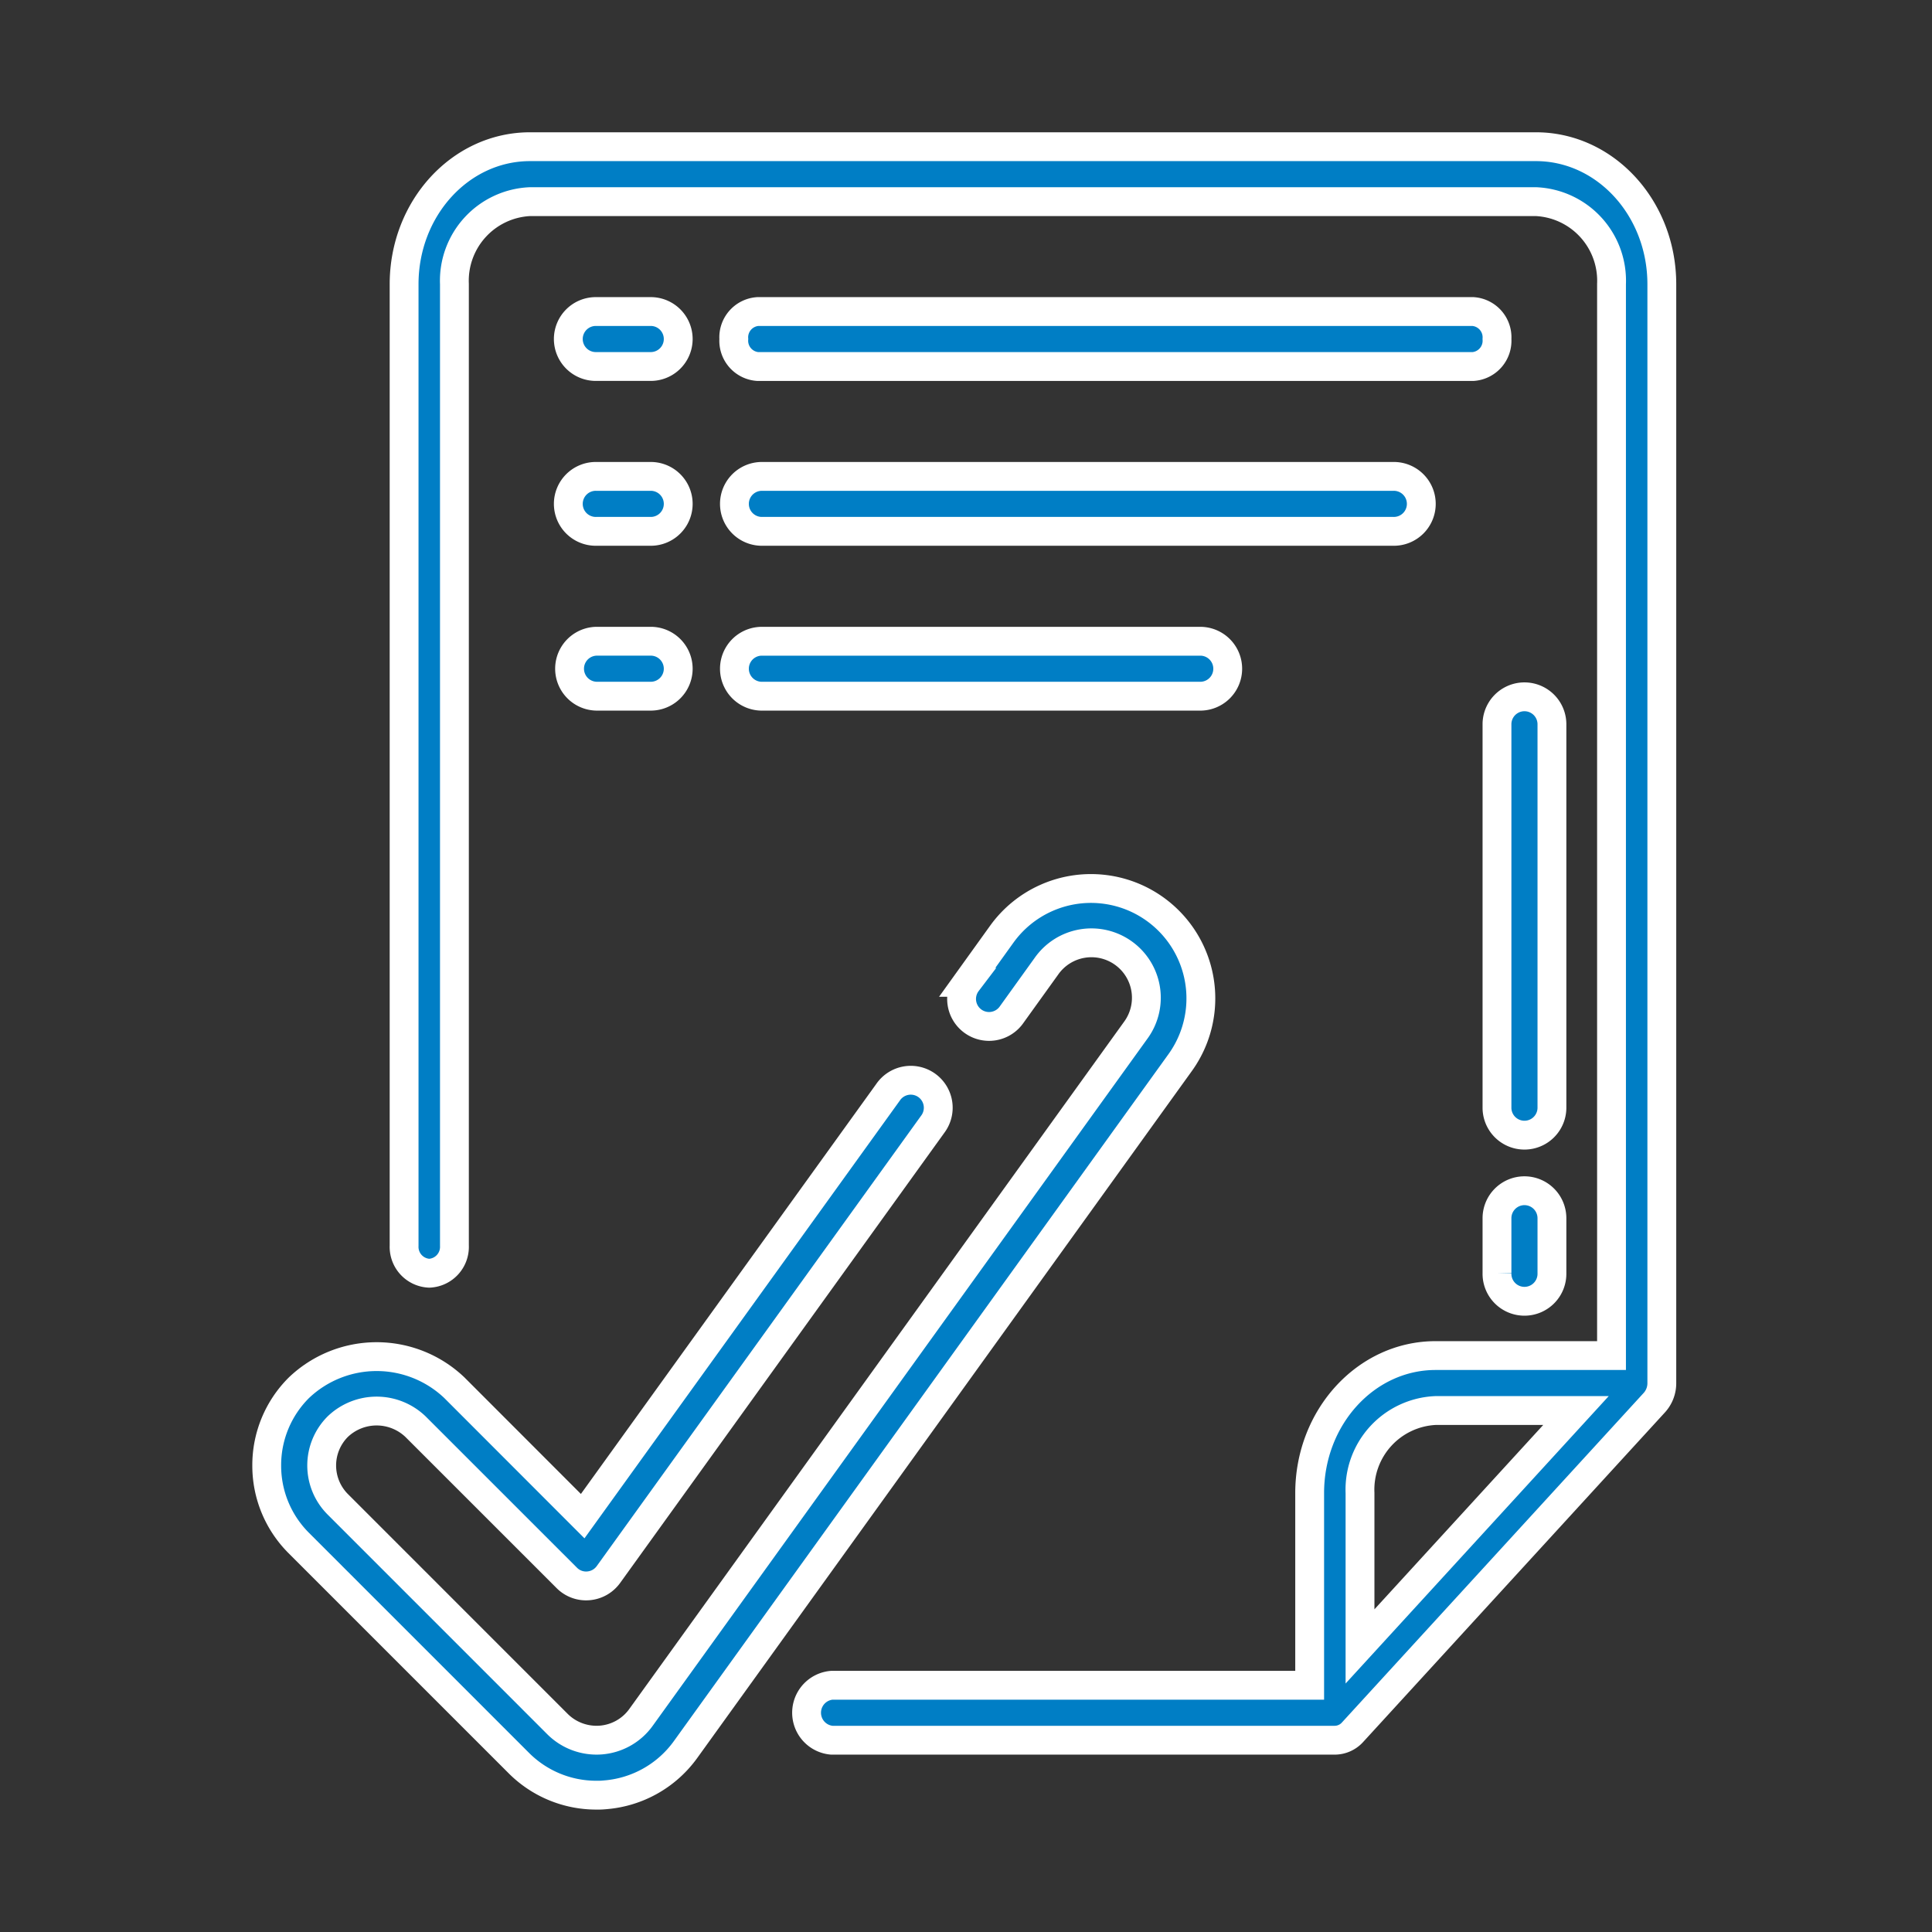
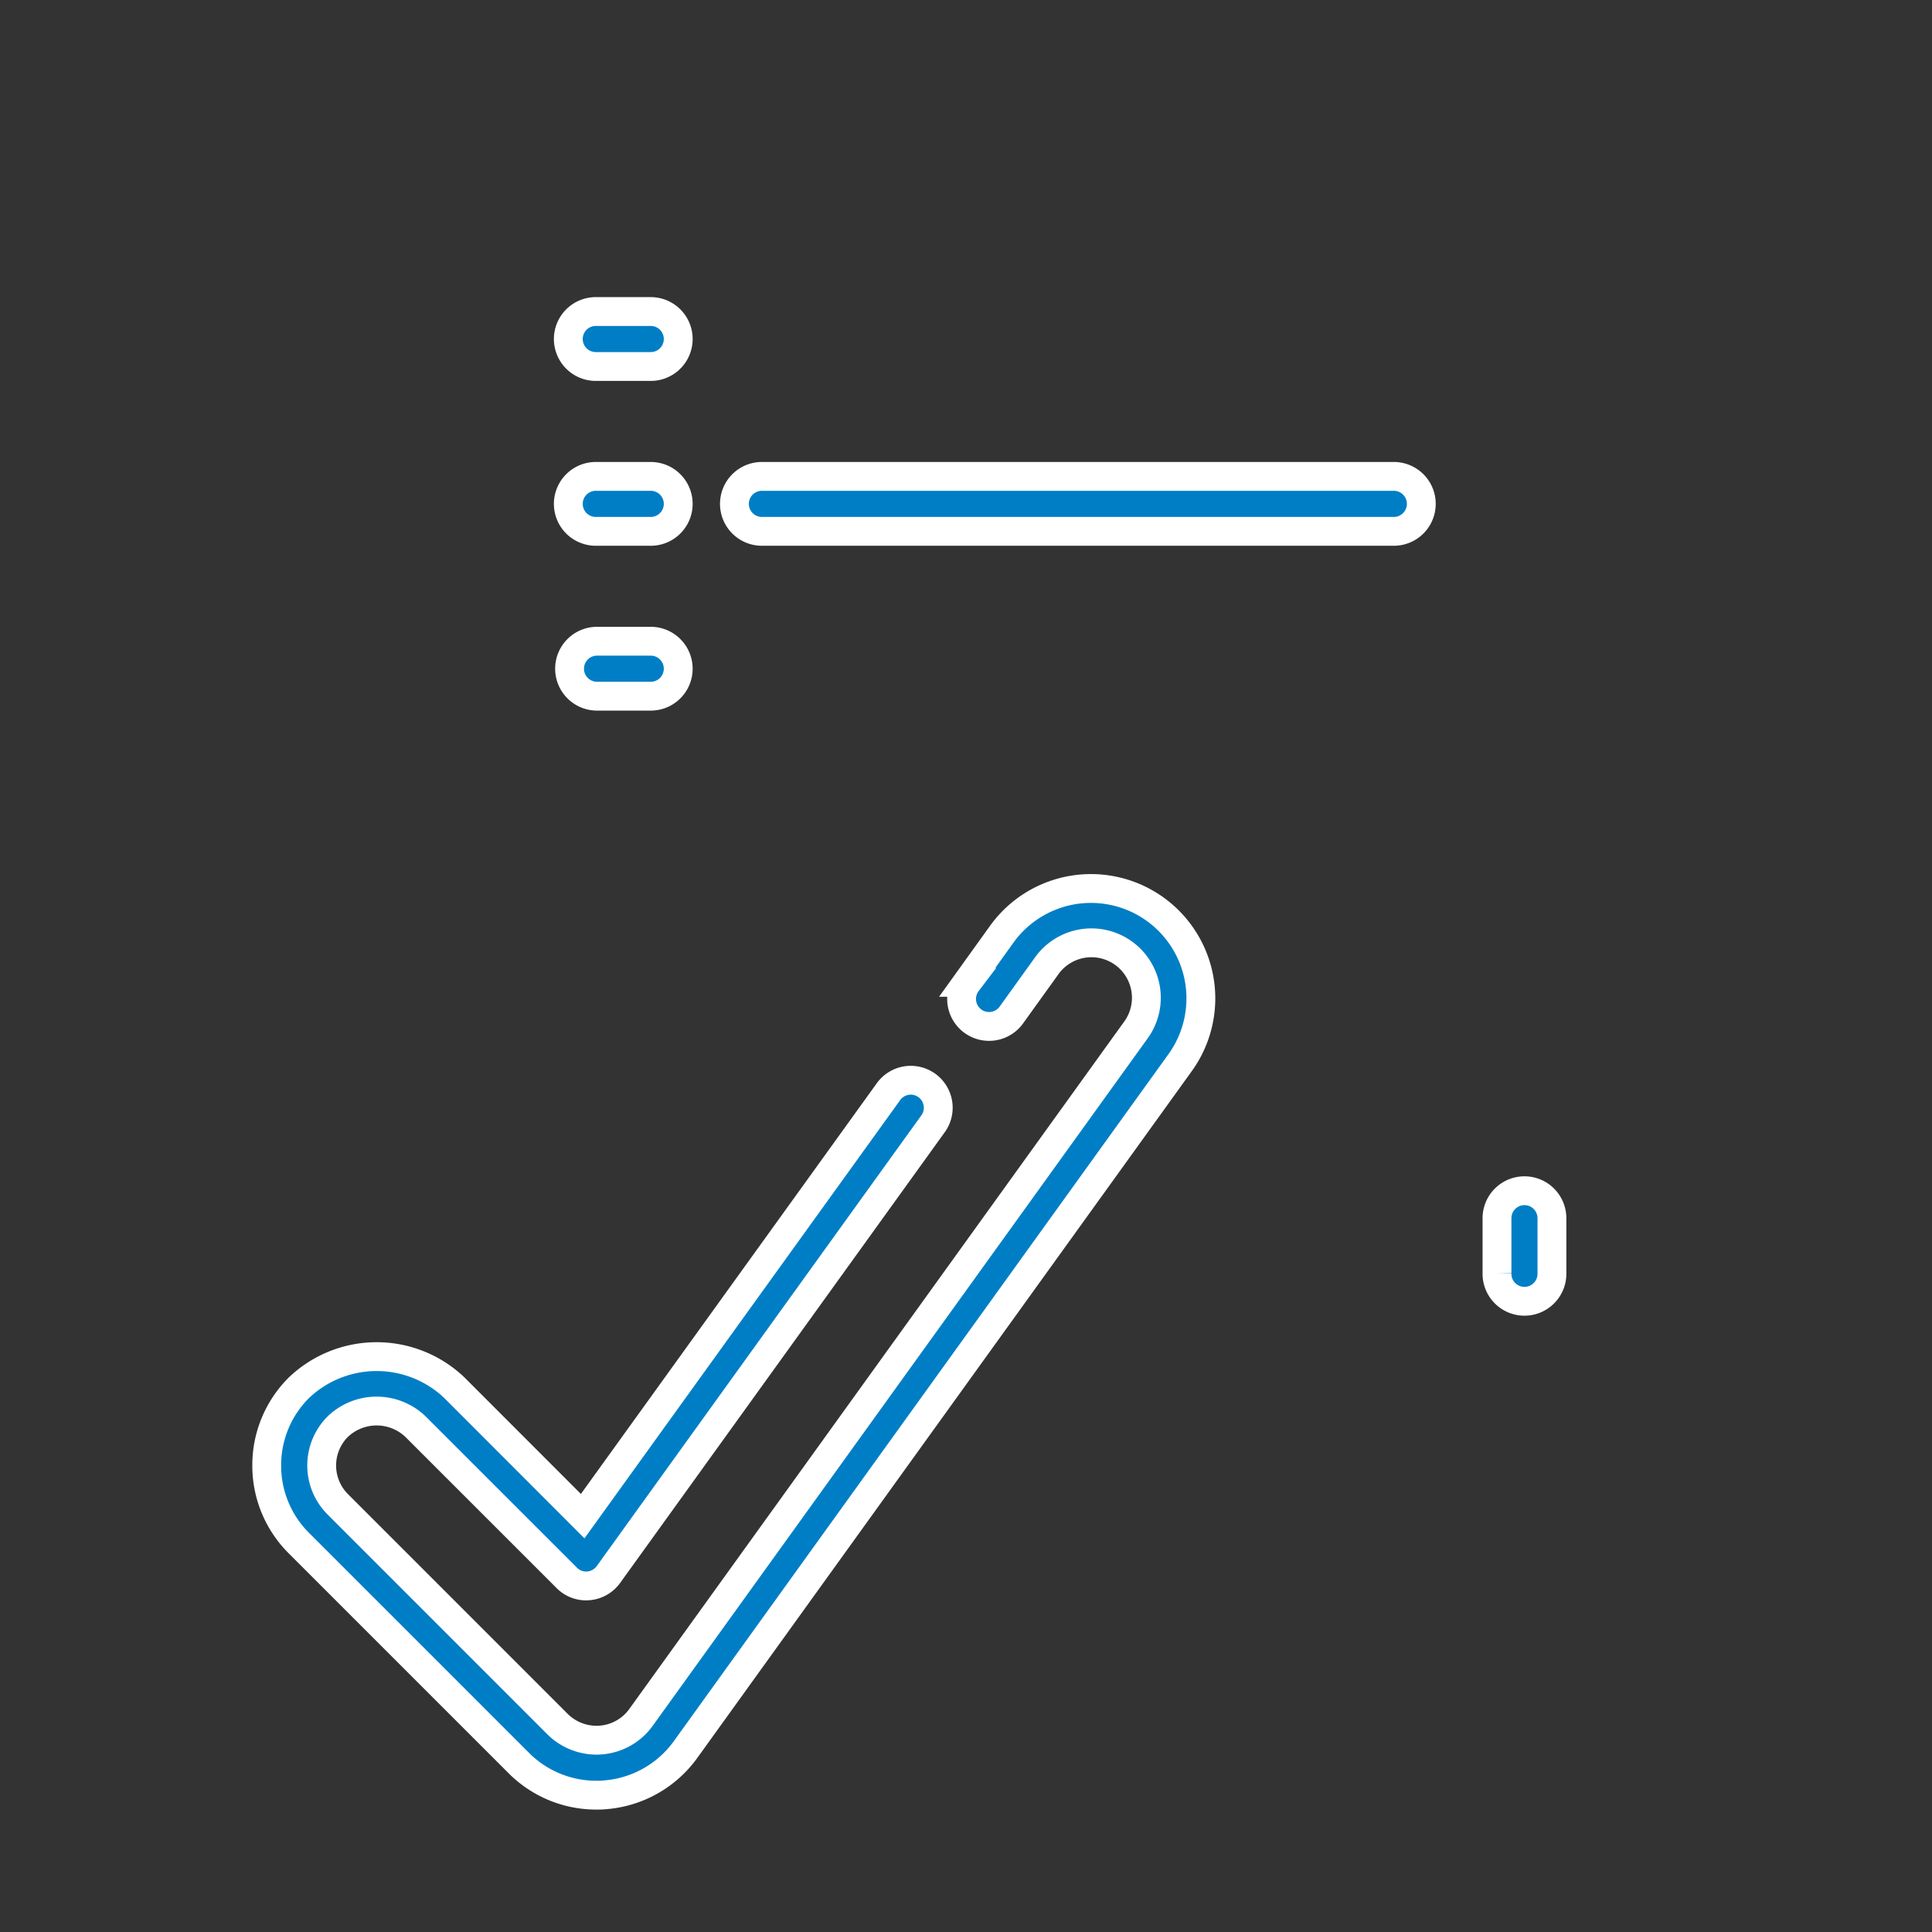
<svg xmlns="http://www.w3.org/2000/svg" width="134" height="134" viewBox="0 0 134 134">
  <rect x="0" y="0" width="134" height="134" fill="#333333" stroke="none" />
  <g id="Group_6988" data-name="Group 6988" transform="translate(-0.5)">
    <rect id="Rectangle_9809" data-name="Rectangle 9809" width="134" height="134" transform="translate(0.5)" fill="none" />
    <g id="_021---Tick-File" data-name="021---Tick-File" transform="translate(19 10.175)">
-       <path id="Shape" d="M92.233,9.528C92.228,4.268,88.325.006,83.51,0H13.723C8.908.006,5.006,4.268,5,9.528v66.7a1.83,1.83,0,0,0,1.745,1.906,1.83,1.83,0,0,0,1.745-1.906V9.528a5.491,5.491,0,0,1,5.234-5.717H83.51a5.491,5.491,0,0,1,5.234,5.717V83.845H76.531c-4.815.006-8.718,4.268-8.723,9.528v13.339H34.659a1.913,1.913,0,0,0,0,3.811H69.553a1.673,1.673,0,0,0,1.233-.558L91.722,87.1a2,2,0,0,0,.511-1.347Zm-15.7,78.129h9.746L71.3,104.018V93.373A5.491,5.491,0,0,1,76.531,87.657Z" transform="translate(4.528)" fill="#007ec5" stroke="#fff" stroke-width="2" />
      <path id="Shape-2" data-name="Shape" d="M0,67.049a7.567,7.567,0,0,0,2.233,5.389L17.478,87.683a7.58,7.58,0,0,0,5.389,2.233,5.129,5.129,0,0,0,.614-.025,7.609,7.609,0,0,0,5.572-3.144l34.3-47.639A7.622,7.622,0,1,0,50.982,30.2l-2.4,3.34a1.906,1.906,0,1,0,3.093,2.226l2.4-3.339A3.811,3.811,0,1,1,60.26,36.88L25.96,84.52a3.794,3.794,0,0,1-2.782,1.572,3.842,3.842,0,0,1-3.005-1.1L4.928,69.744a3.811,3.811,0,0,1,0-5.389,3.9,3.9,0,0,1,5.389,0l10.492,10.49a1.881,1.881,0,0,0,1.5.553,1.906,1.906,0,0,0,1.391-.785L46.187,43.39a1.906,1.906,0,1,0-3.093-2.226l-21.18,29.4-8.9-8.907a7.813,7.813,0,0,0-10.78,0A7.567,7.567,0,0,0,0,67.049Z" transform="translate(0 24.418)" fill="#007ec5" stroke="#fff" stroke-width="2" />
      <path id="Shape-3" data-name="Shape" d="M16.717,6H12.906a1.906,1.906,0,1,0,0,3.811h3.811a1.906,1.906,0,0,0,0-3.811Z" transform="translate(9.961 5.433)" fill="#007ec5" stroke="#fff" stroke-width="2" />
-       <path id="Shape-4" data-name="Shape" d="M68.279,6H18.654A1.793,1.793,0,0,0,17,7.906a1.793,1.793,0,0,0,1.654,1.906H68.279a1.793,1.793,0,0,0,1.654-1.906A1.793,1.793,0,0,0,68.279,6Z" transform="translate(15.395 5.434)" fill="#007ec5" stroke="#fff" stroke-width="2" />
      <path id="Shape-5" data-name="Shape" d="M16.717,12H12.906a1.906,1.906,0,1,0,0,3.811h3.811a1.906,1.906,0,0,0,0-3.811Z" transform="translate(9.961 10.867)" fill="#007ec5" stroke="#fff" stroke-width="2" />
      <path id="Shape-6" data-name="Shape" d="M18.906,15.811H62.734a1.906,1.906,0,1,0,0-3.811H18.906a1.906,1.906,0,0,0,0,3.811Z" transform="translate(15.395 10.867)" fill="#007ec5" stroke="#fff" stroke-width="2" />
      <path id="Shape-7" data-name="Shape" d="M16.717,18H12.906a1.906,1.906,0,0,0,0,3.811h3.811a1.906,1.906,0,0,0,0-3.811Z" transform="translate(9.961 16.3)" fill="#007ec5" stroke="#fff" stroke-width="2" />
-       <path id="Shape-8" data-name="Shape" d="M18.906,21.811H49.395a1.906,1.906,0,0,0,0-3.811H18.906a1.906,1.906,0,0,0,0,3.811Z" transform="translate(15.395 16.301)" fill="#007ec5" stroke="#fff" stroke-width="2" />
-       <path id="Shape-9" data-name="Shape" d="M52.811,21.906a1.906,1.906,0,0,0-3.811,0V48.584a1.906,1.906,0,0,0,3.811,0Z" transform="translate(36.328 18.111)" fill="#007ec5" stroke="#fff" stroke-width="2" />
      <path id="Shape-10" data-name="Shape" d="M50.906,38A1.906,1.906,0,0,0,49,39.906v3.811a1.906,1.906,0,1,0,3.811,0V39.906A1.906,1.906,0,0,0,50.906,38Z" transform="translate(36.328 34.412)" fill="#007ec5" stroke="#fff" stroke-width="2" />
    </g>
  </g>
</svg>